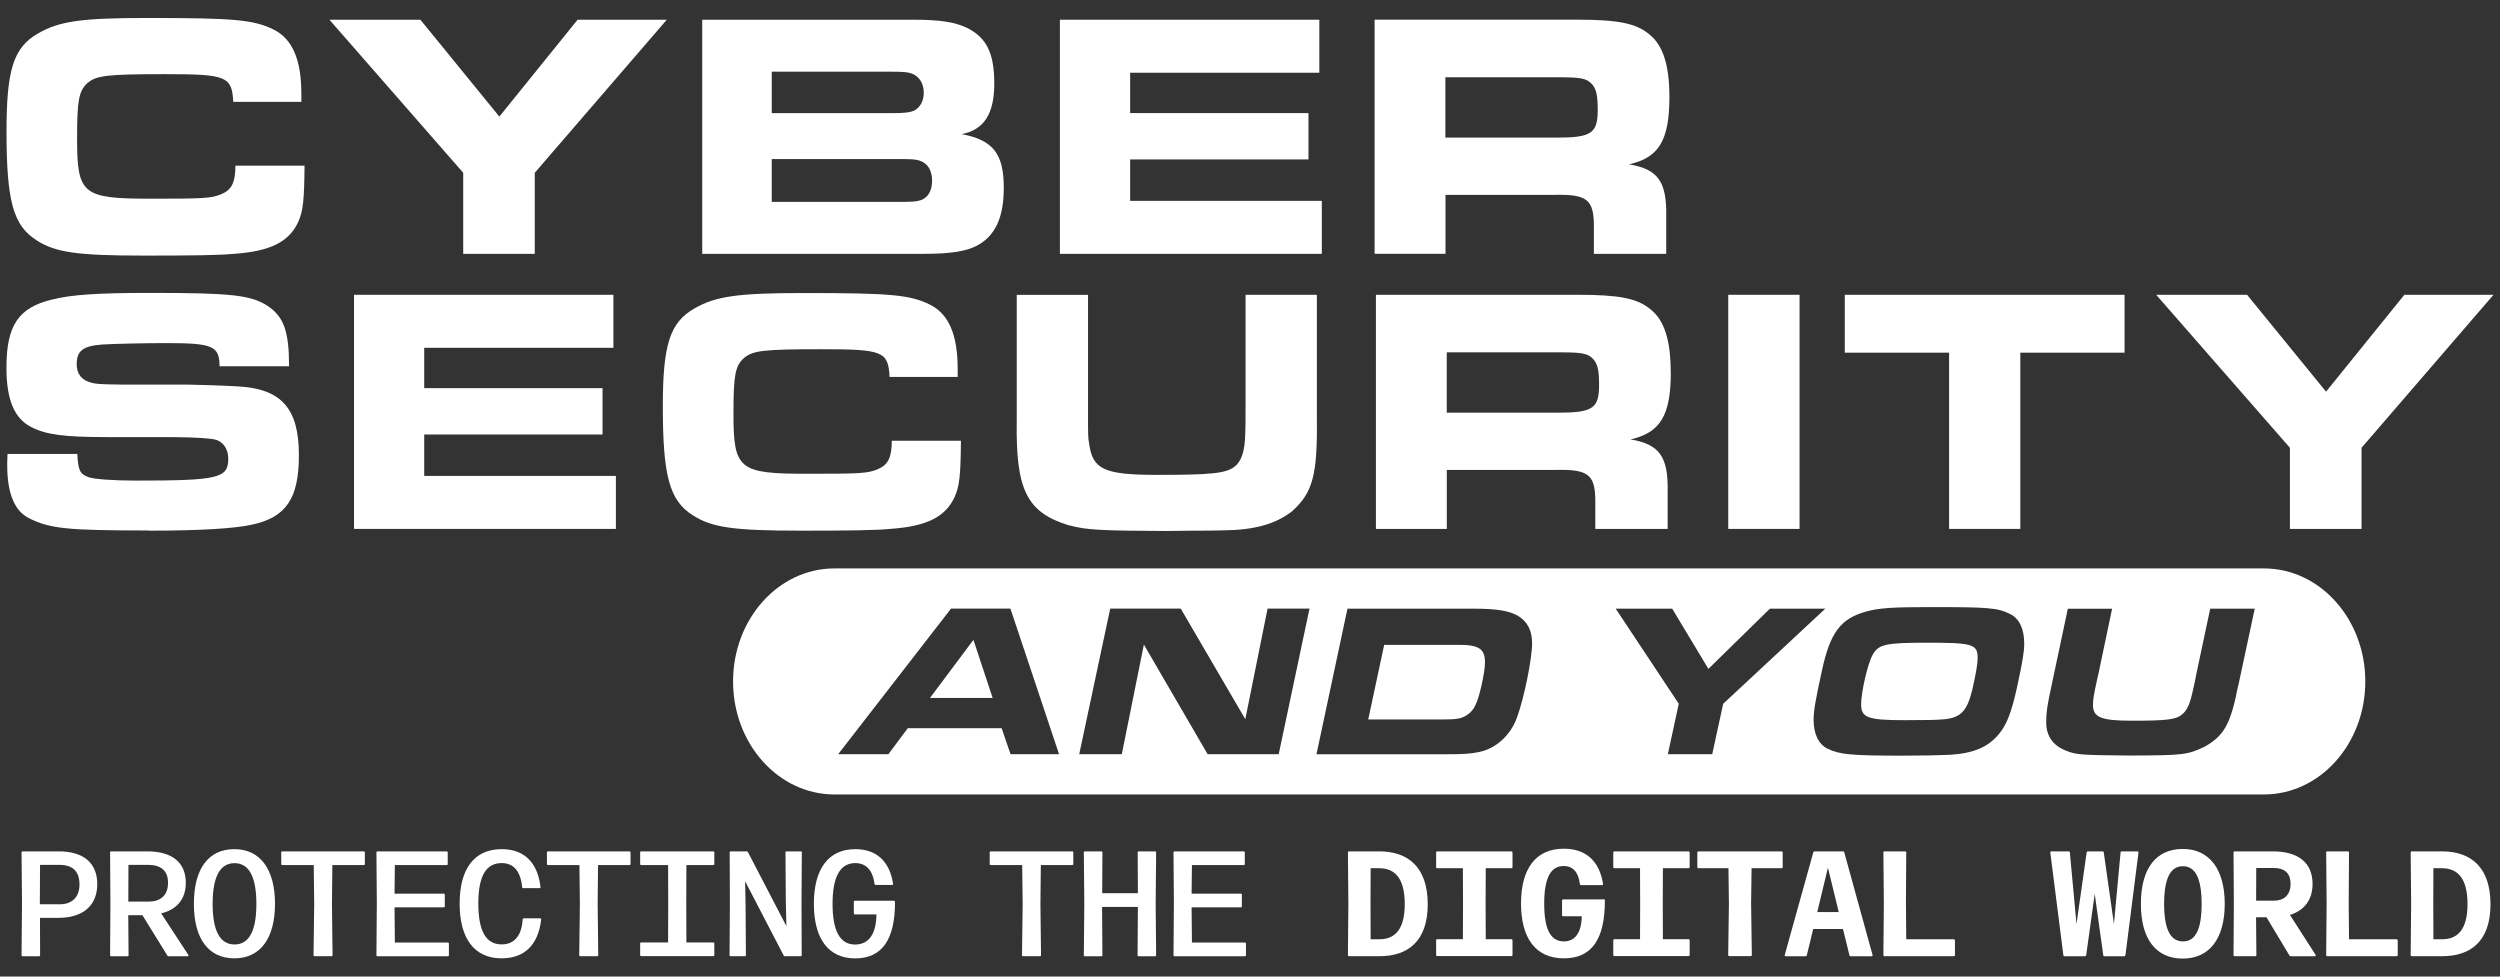
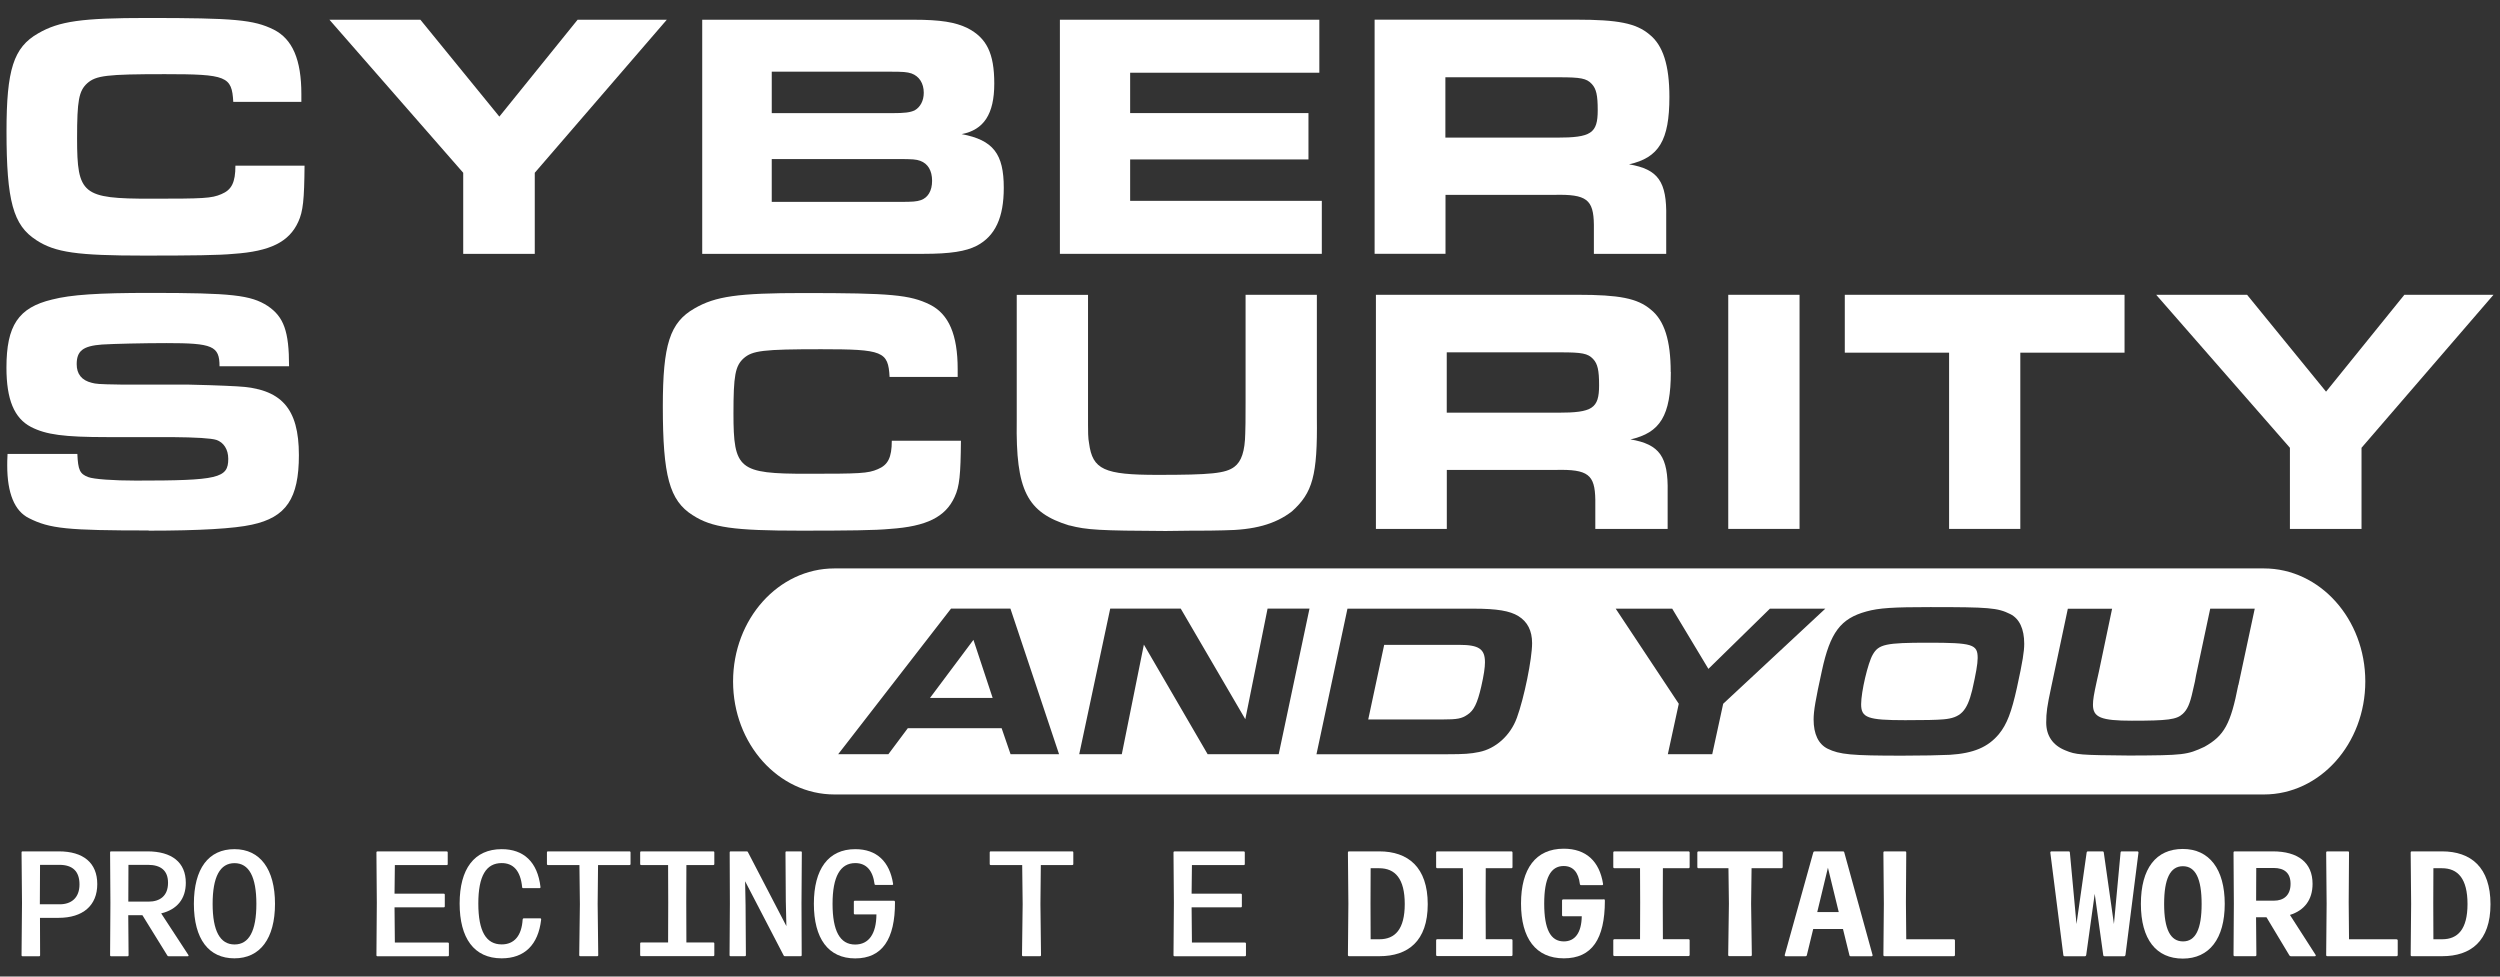
<svg xmlns="http://www.w3.org/2000/svg" id="a" data-name="Layer_1" viewBox="0 0 384 150">
  <rect x="0" y="0" width="384" height="150" fill="#333333" stroke="none" />
  <defs>
    <style>
      .b {
        fill: #fff;
      }
    </style>
  </defs>
  <path class="b" d="M5.58,36.89c2.91,1.89,6.25,2.37,16.61,2.37,7.17,0,11.48-.05,13.7-.27,5.61-.38,8.52-1.83,9.92-4.91.75-1.62.92-3.4.97-8.63h-10.62c0,2.59-.59,3.72-2.16,4.37-1.51.65-2.7.7-10.84.7-10.51,0-11.32-.65-11.32-9.27,0-5.82.27-7.28,1.56-8.46,1.35-1.19,2.97-1.4,11.92-1.4,9.49,0,10.3.32,10.51,4.26h10.46v-1.19c0-5.28-1.35-8.46-4.26-9.92-3.07-1.51-5.99-1.78-19.41-1.78-10.08,0-13.53.49-16.77,2.37C2.08,7.29,1,10.68,1,20.17c0,10.68,1.02,14.45,4.58,16.71Z" />
  <polygon class="b" points="71.15 38.99 82.14 38.99 82.14 26.54 102.42 3.03 88.72 3.03 76.7 17.91 64.57 3.03 50.6 3.03 71.15 26.54 71.15 38.99" />
  <path class="b" d="M150.03,37.75c2.86-1.51,4.15-4.37,4.15-8.9,0-5.23-1.62-7.33-6.47-8.25,3.4-.65,5.01-3.07,5.01-7.76s-1.19-7.01-4.1-8.52c-1.89-.92-4.15-1.29-8.3-1.29h-32.46v35.96h33.97c4.15,0,6.52-.38,8.19-1.24ZM118.54,11.01h18.12c2.1,0,2.64.05,3.34.27,1.19.43,1.89,1.51,1.89,2.97,0,1.24-.54,2.21-1.4,2.7-.7.32-1.46.43-3.56.43h-18.39v-6.36ZM138.11,31.01h-19.57v-6.58h19.3c2.43,0,2.86.05,3.5.27,1.19.43,1.83,1.51,1.83,3.07s-.65,2.59-1.72,2.97c-.7.22-1.13.27-3.34.27Z" />
  <polygon class="b" points="203.03 30.85 173.59 30.85 173.59 24.49 200.98 24.49 200.98 17.37 173.59 17.37 173.59 11.17 202.65 11.17 202.65 3.03 162.8 3.03 162.8 38.99 203.03 38.99 203.03 30.85" />
  <path class="b" d="M222.01,29.93h16.77c4.91-.11,5.99.7,6.04,4.58v4.48h11.11v-5.66c.11-5.45-1.24-7.33-5.71-8.09,4.58-1.02,6.2-3.67,6.2-10.35,0-4.85-.97-7.93-3.07-9.6-2.05-1.73-4.85-2.27-11.21-2.27h-31v35.96h10.89v-9.06ZM222.01,11.87h17.47c3.29,0,4.21.16,5.01,1.02.7.75.92,1.72.92,4.04,0,3.56-1.02,4.21-6.31,4.21h-17.09v-9.27Z" />
  <path class="b" d="M22.84,81.51c7.82,0,13.16-.32,15.85-.92,5.28-1.13,7.22-4.04,7.22-10.68,0-7.22-2.7-10.24-9.54-10.57-1.83-.11-6.69-.27-7.66-.27h-10.19c-3.56-.05-3.77-.11-4.42-.27-1.56-.38-2.32-1.35-2.32-2.86,0-2.05.97-2.8,3.88-3.02,1.73-.11,6.42-.22,9.92-.22,7.06,0,8.14.43,8.14,3.56h10.68c0-5.39-.81-7.6-3.29-9.27-2.59-1.67-5.5-2-18.12-2-7.87,0-12.08.27-14.99,1.02-5.18,1.24-7.01,3.99-7.01,10.46,0,4.91,1.19,7.76,3.77,9.11,2.32,1.19,5.07,1.56,11.7,1.56h9.92q5.66.05,6.85.43c1.13.38,1.83,1.46,1.83,2.91,0,2.97-1.51,3.34-14.18,3.34-3.45,0-6.52-.22-7.33-.54-1.29-.49-1.56-1.08-1.67-3.56H1.16c-.05.75-.05,1.46-.05,1.78,0,4.26,1.13,7.01,3.34,8.09,3.18,1.62,5.93,1.89,18.38,1.89Z" />
-   <polygon class="b" points="94.22 53.42 94.22 45.28 54.38 45.28 54.38 81.24 94.6 81.24 94.6 73.1 65.16 73.1 65.16 66.74 92.55 66.74 92.55 59.62 65.16 59.62 65.16 53.42 94.22 53.42" />
  <path class="b" d="M106.41,79.14c2.91,1.89,6.25,2.37,16.61,2.37,7.17,0,11.48-.05,13.69-.27,5.61-.38,8.52-1.83,9.92-4.91.76-1.62.92-3.4.97-8.63h-10.62c0,2.59-.59,3.72-2.16,4.37-1.51.65-2.7.7-10.84.7-10.51,0-11.32-.65-11.32-9.27,0-5.82.27-7.28,1.56-8.46,1.35-1.19,2.97-1.4,11.91-1.4,9.49,0,10.3.32,10.51,4.26h10.46v-1.19c0-5.28-1.35-8.46-4.26-9.92-3.07-1.51-5.98-1.78-19.41-1.78-10.08,0-13.53.49-16.77,2.37-3.77,2.16-4.85,5.55-4.85,15.04,0,10.68,1.02,14.45,4.58,16.71Z" />
  <path class="b" d="M164.26,80.7c2.64.7,4.64.81,14.77.86l4.1-.05c2.16,0,3.13,0,4.8-.05,4.69-.05,7.93-.92,10.51-2.91,3.18-2.86,3.94-5.5,3.83-14.4v-18.87h-10.95v16.5q0,3.99-.05,4.8c-.05,2.75-.59,4.31-1.67,5.12-1.35,1.02-3.61,1.24-11.81,1.24s-9.97-.81-10.51-4.85c-.16-.97-.16-1.08-.16-5.01v-17.79h-10.95v19.36c-.16,10.68,1.56,14.07,8.09,16.07Z" />
  <path class="b" d="M256.62,57.14c0-4.85-.97-7.93-3.07-9.6-2.05-1.73-4.85-2.26-11.21-2.26h-31v35.96h10.89v-9.06h16.77c4.91-.11,5.98.7,6.04,4.58v4.48h11.11v-5.66c.11-5.45-1.24-7.33-5.71-8.09,4.58-1.02,6.2-3.67,6.2-10.35ZM239.31,63.39h-17.09v-9.27h17.47c3.29,0,4.2.16,5.01,1.02.7.75.92,1.72.92,4.04,0,3.56-1.02,4.21-6.31,4.21Z" />
  <rect class="b" x="265.46" y="45.28" width="10.95" height="35.96" />
  <polygon class="b" points="299.38 81.24 310.32 81.24 310.32 54.17 326.33 54.17 326.33 45.28 283.36 45.28 283.36 54.17 299.38 54.17 299.38 81.24" />
  <polygon class="b" points="351.73 81.24 362.73 81.24 362.73 68.78 383 45.28 369.31 45.28 357.28 60.16 345.15 45.28 331.19 45.28 351.73 68.78 351.73 81.24" />
  <path class="b" d="M224.14,99.05h-11.53l-2.45,11.46h11.4c2.31,0,2.95-.13,3.85-.74.97-.64,1.51-1.71,2.11-4.32.4-1.74.57-2.92.57-3.72,0-2.04-.91-2.68-3.96-2.68Z" />
  <path class="b" d="M296.13,98.72c-6.47,0-7.57.23-8.48,1.84-.74,1.27-1.78,5.7-1.78,7.61,0,2.08,1.01,2.45,6.77,2.45,3.02,0,4.73-.03,5.9-.13,2.61-.23,3.59-1.24,4.39-4.49.57-2.51.84-4.02.84-4.93,0-2.11-.77-2.35-7.64-2.35Z" />
  <polygon class="b" points="142.85 107.2 152.47 107.2 149.52 98.28 142.85 107.2" />
  <path class="b" d="M347.74,87.31h-219.57c-8.6,0-15.57,7.77-15.57,17.36s6.97,17.36,15.57,17.36h219.57c8.6,0,15.57-7.77,15.57-17.36s-6.97-17.36-15.57-17.36ZM155.22,115.84l-1.37-3.99h-14.41l-2.98,3.99h-7.71l17.33-22.36h9.12l7.47,22.36h-7.44ZM196.42,115.84h-10.93l-9.79-16.83-3.39,16.83h-6.54l4.76-22.36h10.83l9.92,16.99,3.42-16.99h6.44l-4.73,22.36ZM232.98,110.28c-.97,2.68-3.25,4.73-5.8,5.23-1.27.27-2.35.34-4.76.34h-20.21l4.76-22.36h19.31c3.69,0,5.63.34,6.94,1.14,1.41.87,2.11,2.25,2.11,4.16,0,2.41-1.21,8.38-2.35,11.5ZM263.02,115.84h-6.84l1.68-7.74-9.69-14.61h8.68l5.56,9.25,9.45-9.25h8.51l-15.69,14.61-1.68,7.74ZM309.81,105.59c-.84,3.79-1.54,5.66-2.78,7.17-1.68,2.01-3.89,2.95-7.54,3.18-1.41.07-4.32.13-7.31.13-7.81,0-9.62-.17-11.46-1.07-1.41-.7-2.15-2.25-2.15-4.49,0-1.31.3-3.05,1.27-7.47,1.27-5.9,2.88-8.04,6.84-9.12,1.94-.54,4.12-.67,9.82-.67,9.02,0,10.32.1,12.27,1.07,1.41.7,2.15,2.28,2.15,4.56,0,1.17-.23,2.68-1.11,6.7ZM343.8,105.22c-1.17,6-2.15,7.78-5.2,9.49-2.68,1.24-3.12,1.31-11.53,1.34-7.54-.07-8.18-.1-9.85-.8-1.91-.77-2.92-2.25-2.92-4.26,0-1.54.13-2.48.77-5.46l2.55-12.03h6.8l-2.04,9.72c-.07.37-.17.8-.3,1.34-.47,2.14-.6,2.92-.6,3.69,0,1.94,1.24,2.45,5.97,2.45,5.5,0,6.87-.17,7.81-1.04.7-.64,1.11-1.51,1.54-3.49q.1-.4.34-1.48c.1-.57.13-.77.17-.94l2.18-10.26h6.84l-2.51,11.73Z" />
  <path class="b" d="M9.03,130.77H3.47c-.1,0-.16.05-.16.16l.07,7.78-.07,8.01c0,.11.06.16.16.16h2.53c.1,0,.16-.05.16-.16l-.02-5.74h2.86c3.74,0,5.94-1.9,5.94-5.18s-2.15-5.03-5.91-5.03ZM9.19,138.9h-3.07l.03-6.06h2.97c2.01,0,3.09.97,3.09,3.01s-1.24,3.05-3.03,3.05Z" />
  <path class="b" d="M24.78,140.29c2.39-.58,3.76-2.2,3.76-4.69,0-3.15-2.15-4.83-5.91-4.83h-5.56c-.1,0-.16.05-.16.16l.05,7.77-.05,8.02c0,.11.06.16.16.16h2.52c.09,0,.16-.05.16-.16l-.05-6.15h2.17l3.84,6.21c.03.07.11.1.2.1h2.92c.13,0,.17-.08.1-.2l-4.17-6.38ZM19.71,138.49l.02-5.65h2.99c2.01,0,3.09.9,3.09,2.76,0,2.01-1.24,2.89-3,2.89h-3.11Z" />
  <path class="b" d="M36.01,130.43c-3.97,0-6.23,2.97-6.23,8.4s2.29,8.37,6.23,8.37,6.23-3.04,6.23-8.37-2.29-8.4-6.23-8.4ZM36.03,145.07c-2.23,0-3.37-2.07-3.37-6.23s1.13-6.26,3.36-6.26,3.36,2.1,3.36,6.26-1.13,6.23-3.35,6.23Z" />
-   <path class="b" d="M55.88,130.77h-12.52c-.1,0-.16.06-.16.16v1.78c0,.1.06.16.16.16h4.83l.07,5.99-.1,7.85c0,.11.07.16.16.16h2.6c.1,0,.16-.05.16-.16l-.09-7.85.06-5.99h4.83c.1,0,.16-.06.16-.16v-1.78c0-.1-.06-.16-.16-.16Z" />
  <path class="b" d="M68.79,144.77h-8.14l-.05-5.4h7.56c.1,0,.16-.06.16-.16v-1.78c0-.1-.06-.16-.16-.16h-7.56l.05-4.39h7.96c.1,0,.16-.06.16-.16v-1.78c0-.1-.06-.16-.16-.16h-10.63c-.1,0-.16.05-.16.16l.06,7.74-.06,8.04c0,.11.06.16.16.16h10.81c.1,0,.16-.06.16-.16v-1.78c0-.1-.06-.16-.16-.16Z" />
  <path class="b" d="M82.97,141.06h-2.52c-.1,0-.16.06-.17.16-.15,2.51-1.29,3.84-3.22,3.84-2.39,0-3.59-2-3.59-6.28s1.22-6.21,3.59-6.21c1.77,0,2.89,1.15,3.14,3.69.01.12.07.16.17.16h2.5c.09,0,.16-.06.15-.17-.45-3.87-2.59-5.82-5.96-5.82-4.23,0-6.46,3.05-6.46,8.35s2.2,8.42,6.45,8.42c3.52,0,5.63-2.08,6.07-5.95.01-.13-.05-.2-.15-.2Z" />
  <path class="b" d="M96.69,130.77h-12.52c-.1,0-.16.06-.16.16v1.78c0,.1.06.16.16.16h4.83l.07,5.99-.1,7.85c0,.11.07.16.16.16h2.6c.1,0,.16-.05.16-.16l-.09-7.85.06-5.99h4.83c.1,0,.16-.06.16-.16v-1.78c0-.1-.06-.16-.16-.16Z" />
  <path class="b" d="M109.56,130.77h-11.07c-.1,0-.16.06-.16.16v1.78c0,.1.06.16.16.16h4.13l.02,5.75-.02,6.14h-4.13c-.1,0-.16.06-.16.16v1.78c0,.1.06.16.16.16h11.07c.1,0,.16-.06.16-.16v-1.78c0-.1-.06-.16-.16-.16h-4.13l-.02-6.14.02-5.75h4.13c.1,0,.16-.06.16-.16v-1.78c0-.1-.06-.16-.16-.16Z" />
  <path class="b" d="M123,130.77h-2.19c-.1,0-.16.05-.16.16l.05,7.44.09,3.88-5.91-11.37c-.03-.08-.09-.11-.18-.11h-2.46c-.1,0-.16.05-.16.16l.03,7.82-.05,7.96c0,.11.06.16.16.16h2.19c.1,0,.16-.05.16-.16l-.05-7.68-.07-3.67,5.92,11.4c.03.08.09.11.18.11h2.43c.1,0,.16-.05.16-.16l-.03-7.96.05-7.82c0-.11-.06-.16-.16-.16Z" />
  <path class="b" d="M137.3,138.35h-5.99c-.1,0-.16.06-.16.16v1.78c0,.1.06.16.16.16h3.31c-.02,2.99-1.17,4.63-3.27,4.63-2.34,0-3.47-2.09-3.47-6.26s1.18-6.25,3.49-6.25c1.68,0,2.69,1.12,2.96,3.21.01.1.07.15.17.15h2.53c.11,0,.17-.06.15-.17-.53-3.42-2.51-5.33-5.81-5.33-4.15,0-6.36,3.07-6.36,8.39s2.2,8.39,6.35,8.39,6.13-2.96,6.11-8.64c0-.14-.06-.22-.16-.22Z" />
  <path class="b" d="M164.7,130.77h-12.52c-.1,0-.16.06-.16.16v1.78c0,.1.06.16.16.16h4.83l.07,5.99-.1,7.85c0,.11.07.16.16.16h2.6c.1,0,.16-.05.16-.16l-.09-7.85.06-5.99h4.83c.1,0,.16-.06.16-.16v-1.78c0-.1-.06-.16-.16-.16Z" />
-   <path class="b" d="M177.44,130.77h-2.53c-.1,0-.16.05-.16.16l.03,6.27h-5.48l.03-6.27c0-.11-.06-.16-.16-.16h-2.53c-.1,0-.16.05-.16.16l.07,7.94-.07,7.85c0,.11.06.16.16.16h2.53c.1,0,.16-.05.16-.16l-.05-7.41h5.5l-.05,7.41c0,.11.06.16.16.16h2.53c.1,0,.16-.05.16-.16l-.07-7.85.07-7.94c0-.11-.06-.16-.16-.16Z" />
  <path class="b" d="M191.22,144.77h-8.14l-.05-5.4h7.56c.1,0,.16-.06.16-.16v-1.78c0-.1-.06-.16-.16-.16h-7.56l.05-4.39h7.96c.1,0,.16-.06.16-.16v-1.78c0-.1-.06-.16-.16-.16h-10.63c-.1,0-.16.05-.16.16l.06,7.74-.06,8.04c0,.11.06.16.16.16h10.81c.1,0,.16-.06.16-.16v-1.78c0-.1-.06-.16-.16-.16Z" />
  <path class="b" d="M211.84,130.77h-4.62c-.11,0-.18.06-.18.18l.07,7.87-.07,7.87c0,.13.07.18.18.18h4.67c4.37,0,7.41-2.3,7.41-7.98s-3.01-8.12-7.45-8.12ZM211.89,144.27h-1.36l-.02-5.5.02-5.41h1.31c2.46,0,3.93,1.61,3.93,5.5s-1.5,5.41-3.89,5.41Z" />
  <path class="b" d="M232.14,130.77h-11.37c-.11,0-.18.07-.18.18v2.23c0,.11.07.18.18.18h3.93l.02,5.29-.02,5.61h-3.93c-.11,0-.18.07-.18.18v2.23c0,.11.07.18.18.18h11.37c.12,0,.18-.07.18-.18v-2.23c0-.11-.07-.18-.18-.18h-3.93l-.02-5.61.02-5.29h3.93c.12,0,.18-.07.18-.18v-2.23c0-.11-.07-.18-.18-.18Z" />
  <path class="b" d="M246.32,138.15h-6.21c-.11,0-.18.07-.18.18v2.23c0,.11.07.18.18.18h2.85c-.05,2.53-1.03,3.86-2.76,3.86-2.03,0-3.01-1.86-3.01-5.8s.99-5.78,2.99-5.78c1.43,0,2.27.95,2.49,2.77.02.11.08.17.2.17h3.2c.13,0,.18-.07.16-.2-.55-3.46-2.59-5.4-6.04-5.4-4.3,0-6.56,3.08-6.56,8.42s2.26,8.42,6.58,8.42,6.29-2.97,6.3-8.84c0-.16-.07-.25-.18-.25Z" />
  <path class="b" d="M259.35,130.77h-11.37c-.11,0-.18.07-.18.18v2.23c0,.11.07.18.18.18h3.93l.02,5.29-.02,5.61h-3.93c-.11,0-.18.07-.18.18v2.23c0,.11.07.18.18.18h11.37c.11,0,.18-.07.18-.18v-2.23c0-.11-.07-.18-.18-.18h-3.93l-.02-5.61.02-5.29h3.93c.11,0,.18-.07.18-.18v-2.23c0-.11-.07-.18-.18-.18Z" />
  <path class="b" d="M273.64,130.77h-12.75c-.11,0-.18.07-.18.18v2.23c0,.11.07.18.18.18h4.6l.07,5.45-.11,7.87c0,.13.07.18.18.18h3.27c.11,0,.18-.06.18-.18l-.11-7.87.07-5.45h4.6c.11,0,.18-.07.18-.18v-2.23c0-.11-.07-.18-.18-.18Z" />
  <path class="b" d="M283.06,130.77h-4.33c-.1,0-.18.06-.21.16l-4.38,15.74c-.03.13.03.21.16.21h3.03c.1,0,.17-.05.2-.16l.98-4.03h4.57l.99,4.03c.02.11.09.16.2.16h3.19c.13,0,.2-.08.16-.21l-4.34-15.74c-.02-.1-.1-.16-.21-.16ZM279.13,140.09l1.64-6.81,1.66,6.81h-3.3Z" />
  <path class="b" d="M300.09,144.27h-7.29l-.05-5.66.05-7.66c0-.13-.07-.18-.18-.18h-3.15c-.11,0-.18.06-.18.18l.07,7.87-.07,7.87c0,.13.07.18.18.18h10.63c.11,0,.18-.07.18-.18v-2.23c0-.11-.07-.18-.18-.18Z" />
  <path class="b" d="M328.27,130.77h-2.37c-.11,0-.17.06-.18.17l-1.02,10.99-1.56-10.99c-.01-.1-.08-.17-.2-.17h-2.23c-.11,0-.18.07-.2.17l-1.56,10.99-1.02-10.99c-.01-.11-.07-.17-.18-.17h-2.65c-.11,0-.18.08-.17.2l2,15.74c.01.1.08.17.2.17h3.11c.11,0,.18-.07.2-.17l1.31-9.42,1.31,9.42c.01.1.08.17.2.17h3.01c.11,0,.18-.07.2-.17l2-15.74c.01-.11-.06-.2-.17-.2Z" />
  <path class="b" d="M335.28,130.4c-4.1,0-6.44,2.97-6.44,8.44s2.37,8.4,6.44,8.4,6.44-3.06,6.44-8.4-2.37-8.44-6.44-8.44ZM335.31,144.6c-1.93,0-2.9-1.86-2.9-5.75s.94-5.8,2.88-5.8,2.88,1.91,2.88,5.8-.94,5.75-2.85,5.75Z" />
  <path class="b" d="M351.74,140.53c2.21-.69,3.47-2.32,3.47-4.77,0-3.27-2.23-4.99-6.12-4.99h-5.84c-.11,0-.18.06-.18.18l.05,7.87-.05,7.87c0,.13.07.18.18.18h3.15c.11,0,.18-.06.18-.18l-.05-5.8h1.6l3.52,5.86c.05.08.14.13.23.13h3.66c.15,0,.21-.09.13-.22l-3.93-6.12ZM349.32,138.34h-2.78l.02-5.02h2.67c1.66,0,2.6.78,2.6,2.44,0,1.84-1.15,2.58-2.51,2.58Z" />
  <path class="b" d="M368.1,144.27h-7.29l-.05-5.66.05-7.66c0-.13-.07-.18-.18-.18h-3.15c-.11,0-.18.06-.18.18l.07,7.87-.07,7.87c0,.13.07.18.18.18h10.63c.11,0,.18-.07.18-.18v-2.23c0-.11-.07-.18-.18-.18Z" />
  <path class="b" d="M375.08,130.77h-4.62c-.11,0-.18.06-.18.18l.07,7.87-.07,7.87c0,.13.07.18.18.18h4.67c4.37,0,7.41-2.3,7.41-7.98s-3.01-8.12-7.45-8.12ZM375.13,144.27h-1.36l-.02-5.5.02-5.41h1.31c2.46,0,3.93,1.61,3.93,5.5s-1.5,5.41-3.89,5.41Z" />
</svg>